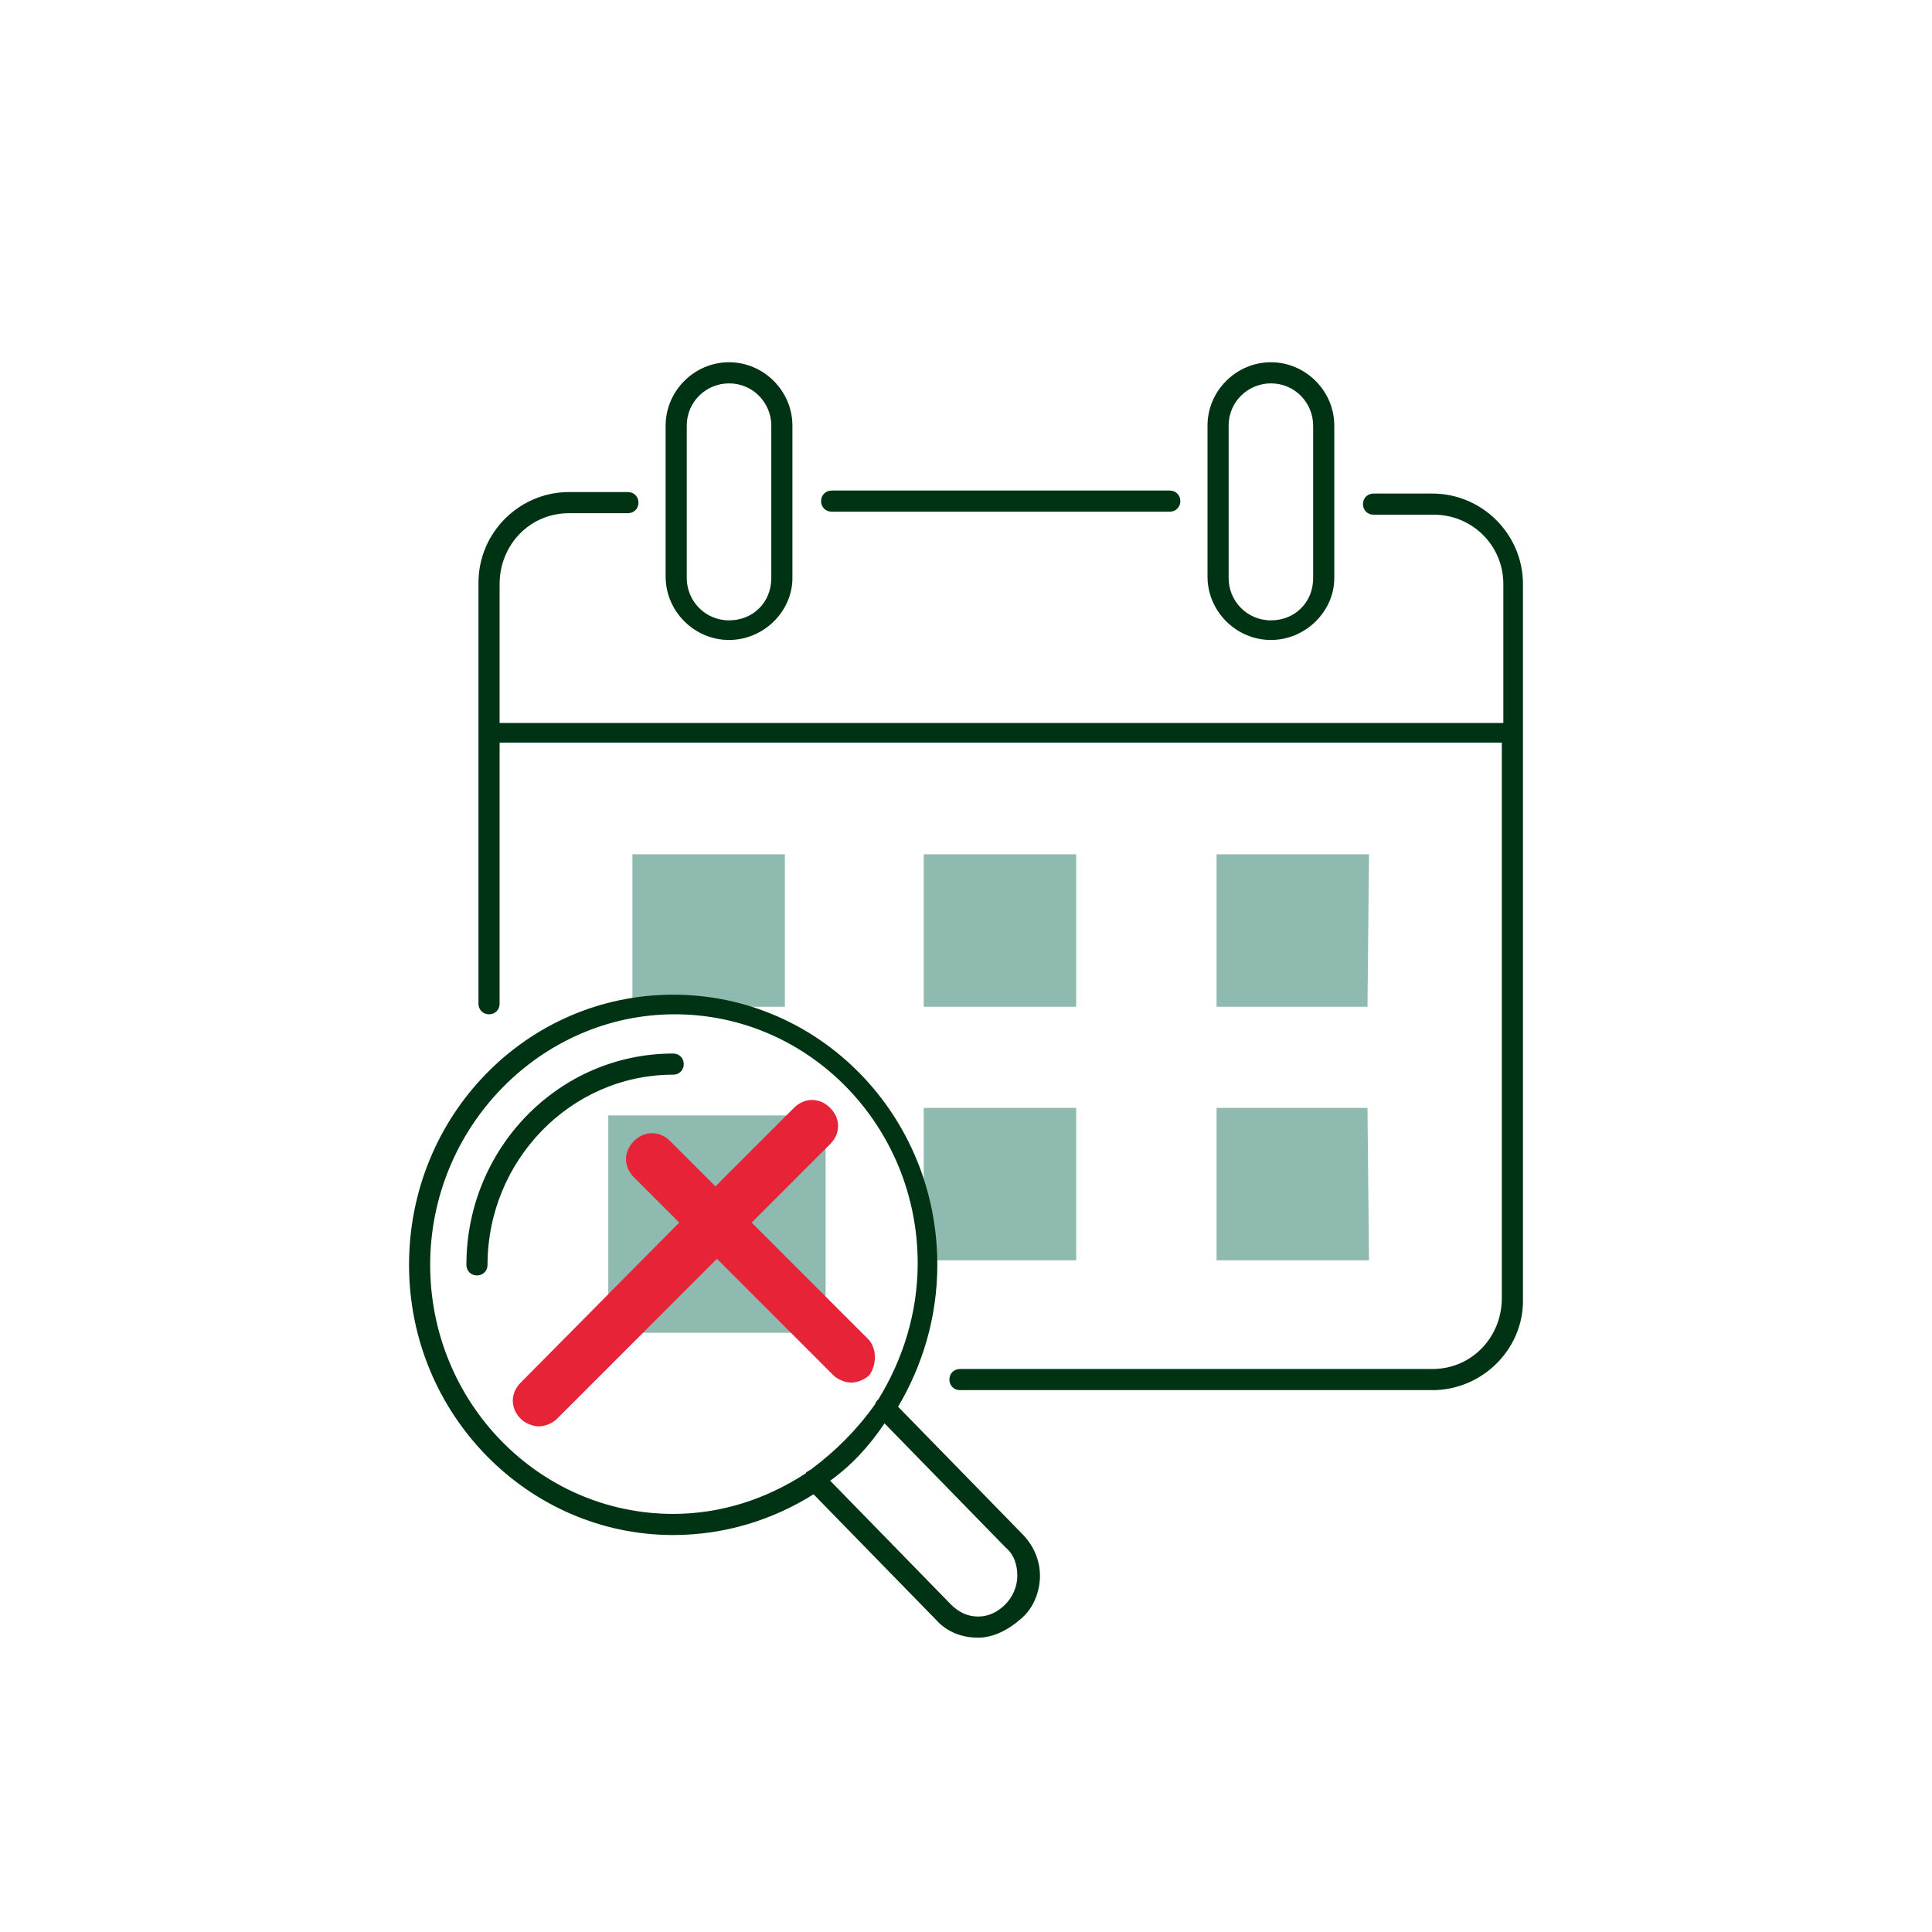
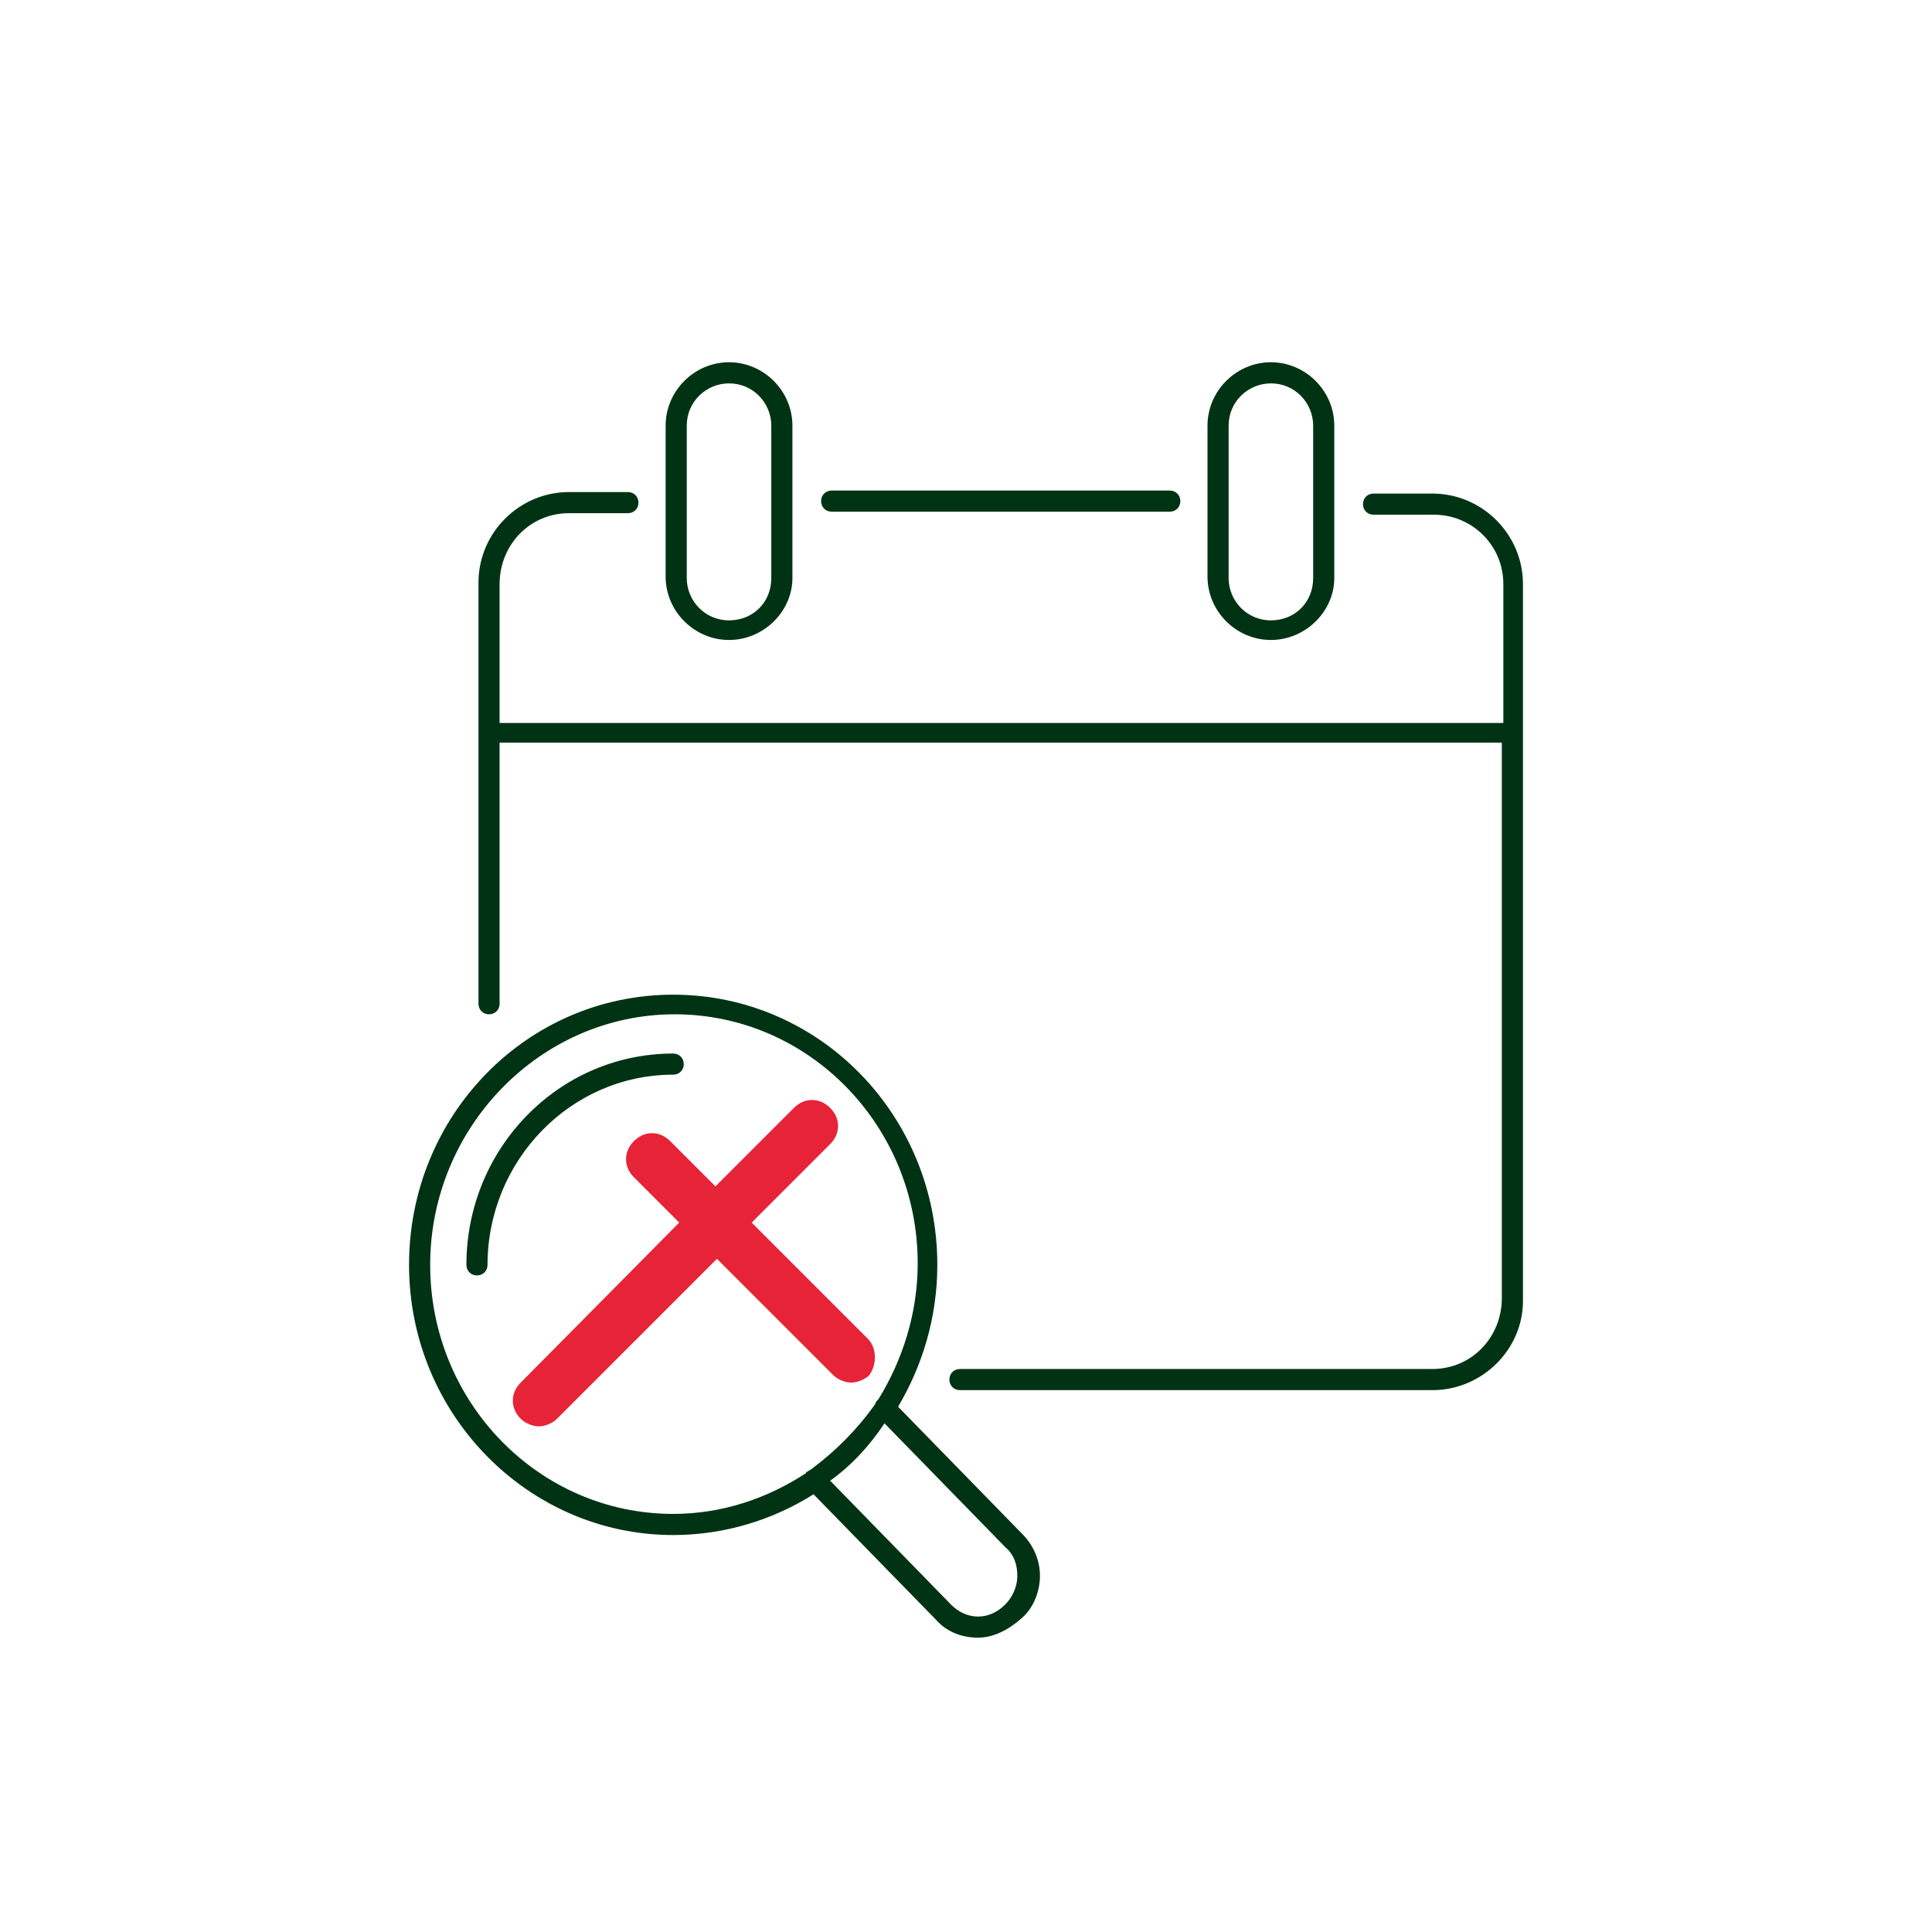
<svg xmlns="http://www.w3.org/2000/svg" viewBox="0 0 128 128">
  <g style="isolation:isolate;">
    <g id="a">
-       <path d="m90.6,66.7h-10v-10.1h10.1l-.1,10.1h0Zm-19.3-10.1h-10.1v10.1h10.1v-10.1Zm-19.3,0h-10.1v10.1h10.1s0-10.1,0-10.1Zm38.6,16.8h-10v10.1h10.1l-.1-10.1h0Zm-19.3,0h-10.1v10.1h10.1v-10.1Zm-16.6.5h-14.4v14.4h14.4v-14.4Z" style="fill:#8fbab0; stroke-width:0px;" />
      <path d="m64.8,108.5c-1.1,0-2.1-.4-2.8-1.2l-8.1-8.3c-2.7,1.7-5.9,2.7-9.3,2.7-9.6,0-17.5-8-17.5-17.9s7.8-17.9,17.5-17.9,17.5,8,17.5,17.9c0,3.5-1,6.7-2.6,9.4l8.2,8.4c.8.8,1.2,1.8,1.2,2.8s-.4,2.1-1.2,2.8c-.9.8-1.9,1.3-2.9,1.3h0Zm-9.8-10.4l8,8.2c.5.5,1.1.8,1.8.8h0c.7,0,1.3-.3,1.8-.8s.8-1.2.8-1.9-.2-1.4-.8-1.9l-8-8.2c-1,1.5-2.2,2.8-3.6,3.8h0Zm-26.5-14.3c0,9.1,7.2,16.5,16.1,16.5,3.2,0,6.2-1,8.8-2.7,0,0,0-.1.1-.1.1-.1.2-.1.3-.2,1.6-1.2,3-2.6,4.2-4.3,0-.1.1-.2.2-.3h0c1.6-2.6,2.6-5.7,2.6-9,0-9.1-7.2-16.5-16.1-16.5s-16.2,7.5-16.2,16.6Zm66.4,8.3h-31.3c-.4,0-.7-.3-.7-.7s.3-.7.7-.7h31.3c2.6,0,4.6-2.1,4.6-4.7v-36.8H33.1v17.3c0,.4-.3.7-.7.7s-.7-.3-.7-.7v-27.9c0-3.3,2.7-6,6-6h3.9c.4,0,.7.3.7.7s-.3.7-.7.7h-3.9c-2.6,0-4.6,2.1-4.6,4.7v9.2h66.5v-9.2c0-2.6-2.1-4.6-4.6-4.6h-4c-.4,0-.7-.3-.7-.7s.3-.7.7-.7h3.9c3.3,0,6,2.7,6,6v47.5c0,3.2-2.7,5.9-6,5.9h0Zm-63.3-7.6c-.4,0-.7-.3-.7-.7,0-7.7,6.1-14,13.7-14,.4,0,.7.3.7.7s-.3.7-.7.7c-6.8,0-12.3,5.7-12.3,12.6,0,.4-.3.7-.7.7Zm52.6-42.1c-2.3,0-4.2-1.9-4.2-4.2v-10c0-2.3,1.9-4.2,4.2-4.2s4.2,1.9,4.2,4.2v10.1c0,2.2-1.9,4.1-4.2,4.1Zm0-17c-1.5,0-2.8,1.2-2.8,2.8v10.1c0,1.5,1.2,2.8,2.8,2.8s2.8-1.2,2.8-2.8v-10.1c0-1.5-1.2-2.8-2.8-2.8Zm-35.9,17c-2.3,0-4.2-1.9-4.2-4.2v-10c0-2.3,1.9-4.2,4.2-4.2s4.2,1.9,4.2,4.2v10.1c0,2.2-1.9,4.1-4.2,4.1Zm0-17c-1.5,0-2.8,1.2-2.8,2.8v10.1c0,1.5,1.2,2.8,2.8,2.8s2.8-1.2,2.8-2.8v-10.1c0-1.5-1.2-2.8-2.8-2.8Zm29.2,8.5h-22.4c-.4,0-.7-.3-.7-.7s.3-.7.7-.7h22.4c.4,0,.7.3.7.7s-.3.7-.7.7Z" style="fill:#003314; stroke-width:0px;" />
      <path d="m57.5,88.7l-7.7-7.7,5.2-5.2c.7-.7.7-1.7,0-2.4-.7-.7-1.7-.7-2.4,0l-5.2,5.2-3-3c-.7-.7-1.7-.7-2.4,0s-.7,1.7,0,2.4l3,3-10.5,10.6c-.7.7-.7,1.7,0,2.4.3.3.8.5,1.2.5s.9-.2,1.2-.5l10.6-10.6,7.7,7.7c.3.3.8.5,1.2.5s.9-.2,1.2-.5c.5-.7.5-1.8-.1-2.4h0Z" style="fill:#e62337; mix-blend-mode:multiply; stroke-width:0px;" />
    </g>
  </g>
</svg>